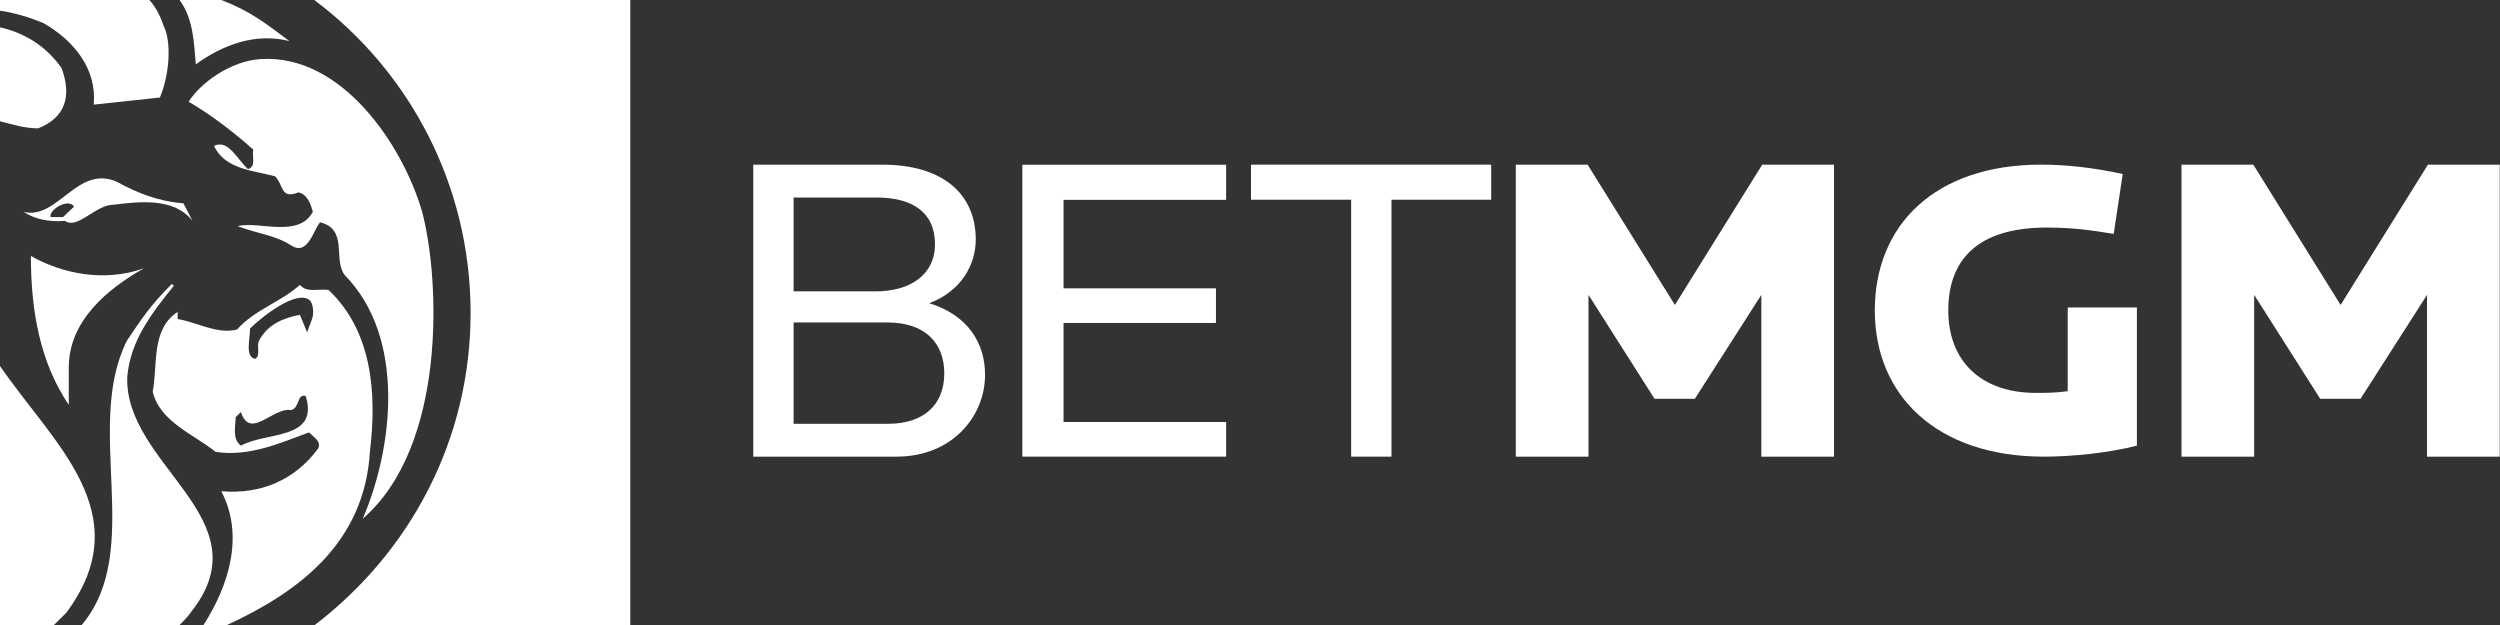
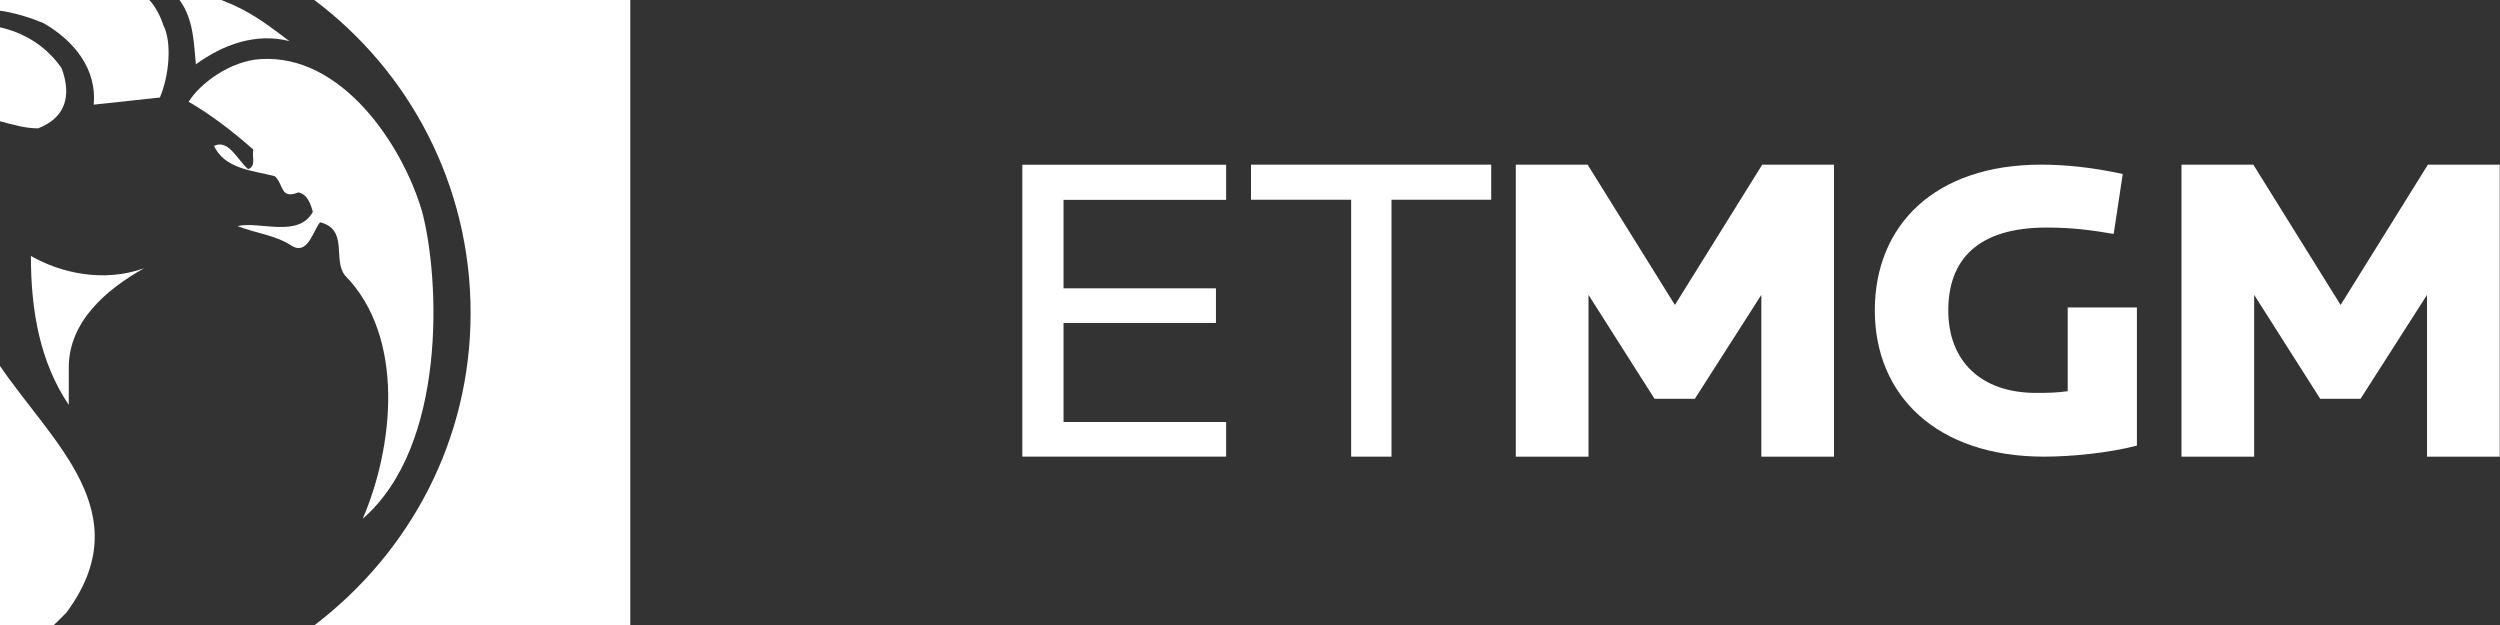
<svg xmlns="http://www.w3.org/2000/svg" x="0px" y="0px" viewBox="0 0 400 100" style="enable-background:new 0 0 400 100;">
  <rect x="0" y="0" width="400" height="100" fill="#333333" stroke="none" />
-   <path d="M142.009 51.598H126.976V67.803H142.152C147.754 67.803 151.086 64.787 151.086 59.736C151.086 55.035 148.178 51.598 142.009 51.598ZM140.308 31.605H126.976V46.618H140.095C145.484 46.618 149.596 44.093 149.596 39.041C149.596 33.991 145.98 31.605 140.308 31.605ZM143.427 73.064H120.523V26.344H141.158C150.943 26.344 156.121 31.114 156.121 38.34C156.121 42.338 153.78 46.618 148.675 48.512C154.844 50.406 157.609 54.895 157.609 59.946C157.609 66.681 152.291 73.064 143.427 73.064Z" fill="white" />
  <path d="M163.575 73.058V26.357H196.181V31.976H170.166V46.132H194.551V51.671H170.166V67.519H196.181V73.058H163.575Z" fill="white" />
  <path d="M222.638 31.957V73.064H216.185V31.957H200.159V26.344H238.593V31.957H222.638Z" fill="white" />
  <path d="M281.814 73.064V47.179L271.177 63.805H264.724L254.158 47.179V73.064H242.529V26.344H254.017L267.986 48.792L281.957 26.344H293.444V73.064H281.814Z" fill="white" />
  <path d="M388.324 73.064V47.179L377.687 63.805H371.234L360.667 47.179V73.064H349.04V26.344H360.528L374.497 48.792L388.467 26.344H399.955V73.064H388.324Z" fill="white" />
  <path d="M327.054 73.064C309.869 73.064 299.97 63.271 299.97 49.67C299.97 36.069 309.524 26.344 326.573 26.344C330.286 26.344 334.685 26.752 339.637 27.841L338.191 37.429C334.617 36.817 331.521 36.409 327.466 36.409C316.4 36.409 311.725 41.578 311.725 49.67C311.725 57.763 316.95 62.863 325.748 62.863C327.33 62.863 328.909 62.863 330.835 62.591V49.194H341.904V71.296C337.505 72.452 331.521 73.064 327.054 73.064Z" fill="white" />
  <path d="M4.943 40.952C4.943 49.756 6.401 57.953 11.004 64.784V58.788C11.004 51.426 17.065 46.265 23.049 42.925C16.681 45.202 9.853 43.76 4.943 40.952Z" fill="white" />
-   <path d="M3.792 33.894C5.48 35.032 7.782 35.563 10.391 35.336C12.385 36.778 15.301 32.755 18.14 32.755C22.436 32.224 27.883 31.617 30.799 35.336L29.341 32.527C25.351 32.224 21.899 30.858 18.753 29.112C12.385 26.228 9.24 35.26 3.792 33.894ZM10.084 34.728H8.089C7.782 33.59 10.928 31.617 11.848 33.059L10.084 34.728Z" fill="white" />
  <path d="M0 19.398C1.995 19.929 4.022 20.536 6.094 20.536C10.39 18.866 11.541 15.451 9.853 10.897C7.245 7.178 3.683 5.205 0 4.37V19.398Z" fill="white" />
-   <path d="M28.726 100C29.263 99.469 30.184 98.558 30.721 97.723C42.229 82.923 19.826 74.423 20.363 60.23C20.9 54.538 24.123 50.288 27.805 45.734L27.498 45.43C24.046 48.845 22.588 51.122 20.287 54.538C13.382 68.427 23.125 88.084 13.075 100H28.726Z" fill="white" />
  <path d="M75.296 50.06C75.296 70.476 65.553 88.388 50.362 100H100.845V0H50.285C65.476 11.385 75.296 29.567 75.296 50.06Z" fill="white" />
  <path d="M0 100H8.626L10.62 98.027C22.359 82.164 8.593 71.083 0 58.56V100Z" fill="white" />
  <path d="M23.893 0H0V1.713C2.302 2.017 4.943 2.852 6.938 3.687C11.848 6.495 15.531 11.049 14.994 16.741L25.581 15.603C27.039 12.188 27.576 6.799 26.118 3.99C25.581 2.321 24.737 0.911 23.893 0Z" fill="white" />
  <path d="M28.727 8.19375e-05C31.029 3.112 31.029 7.178 31.336 10.29C35.632 7.178 40.849 5.204 46.297 6.571C42.537 3.762 40.005 1.746 35.402 8.19375e-05H28.727Z" fill="white" />
-   <path d="M59.186 72.222C60.337 62.81 59.493 52.944 52.588 46.417C51.13 46.113 49.136 46.948 47.985 45.582C44.839 48.39 40.773 49.529 37.934 52.716C34.789 53.551 31.643 51.578 28.421 51.047C28.421 50.515 28.421 50.211 28.421 49.908C24.124 52.716 25.275 58.409 24.431 62.659C25.582 67.516 31.029 69.489 34.482 72.298C39.929 73.132 44.839 70.856 49.442 69.186C50.286 70.021 51.437 70.628 50.9 71.766C47.141 76.852 41.694 79.128 35.402 78.597C39.162 85.731 36.553 93.776 32.564 100H36.323C47.678 94.763 58.342 86.946 59.186 72.222ZM38.548 71.311C37.09 70.172 37.704 68.199 37.704 66.757L38.548 65.922C40.006 70.476 43.688 65.088 46.604 65.619C48.062 65.088 47.448 63.038 48.905 63.342C51.13 70.476 42.538 69.034 38.548 71.311ZM49.979 50.895L49.136 53.172L47.985 50.363C45.376 50.895 42.844 51.805 41.387 54.614C41.08 55.449 41.694 56.891 40.85 57.422C39.162 57.118 40.006 54.31 40.006 52.564C42 50.591 47.448 46.341 49.519 48.011C49.979 48.314 50.286 49.756 49.979 50.895Z" fill="white" />
  <path d="M67.547 33.894C64.402 23.116 54.658 8.62 41.692 9.455C36.782 9.759 31.949 13.402 30.184 16.286C33.636 18.259 37.396 21.143 40.542 23.951C40.234 25.09 41.079 26.532 39.697 27.063C38.01 25.621 36.552 22.206 34.251 23.344C35.938 27.063 40.542 27.291 43.994 28.202C45.452 29.644 44.838 31.921 47.753 30.782C49.211 31.085 49.748 32.755 50.055 33.894C47.753 38.144 41.462 35.336 38.01 36.171C40.848 37.309 44.071 37.613 46.603 39.283C49.211 40.952 50.055 37.005 51.206 35.564C55.809 36.702 53.201 41.559 55.195 44.064C64.939 54.007 62.944 71.615 58.034 82.999C71.537 71.311 70.386 44.671 67.547 33.894Z" fill="white" />
</svg>